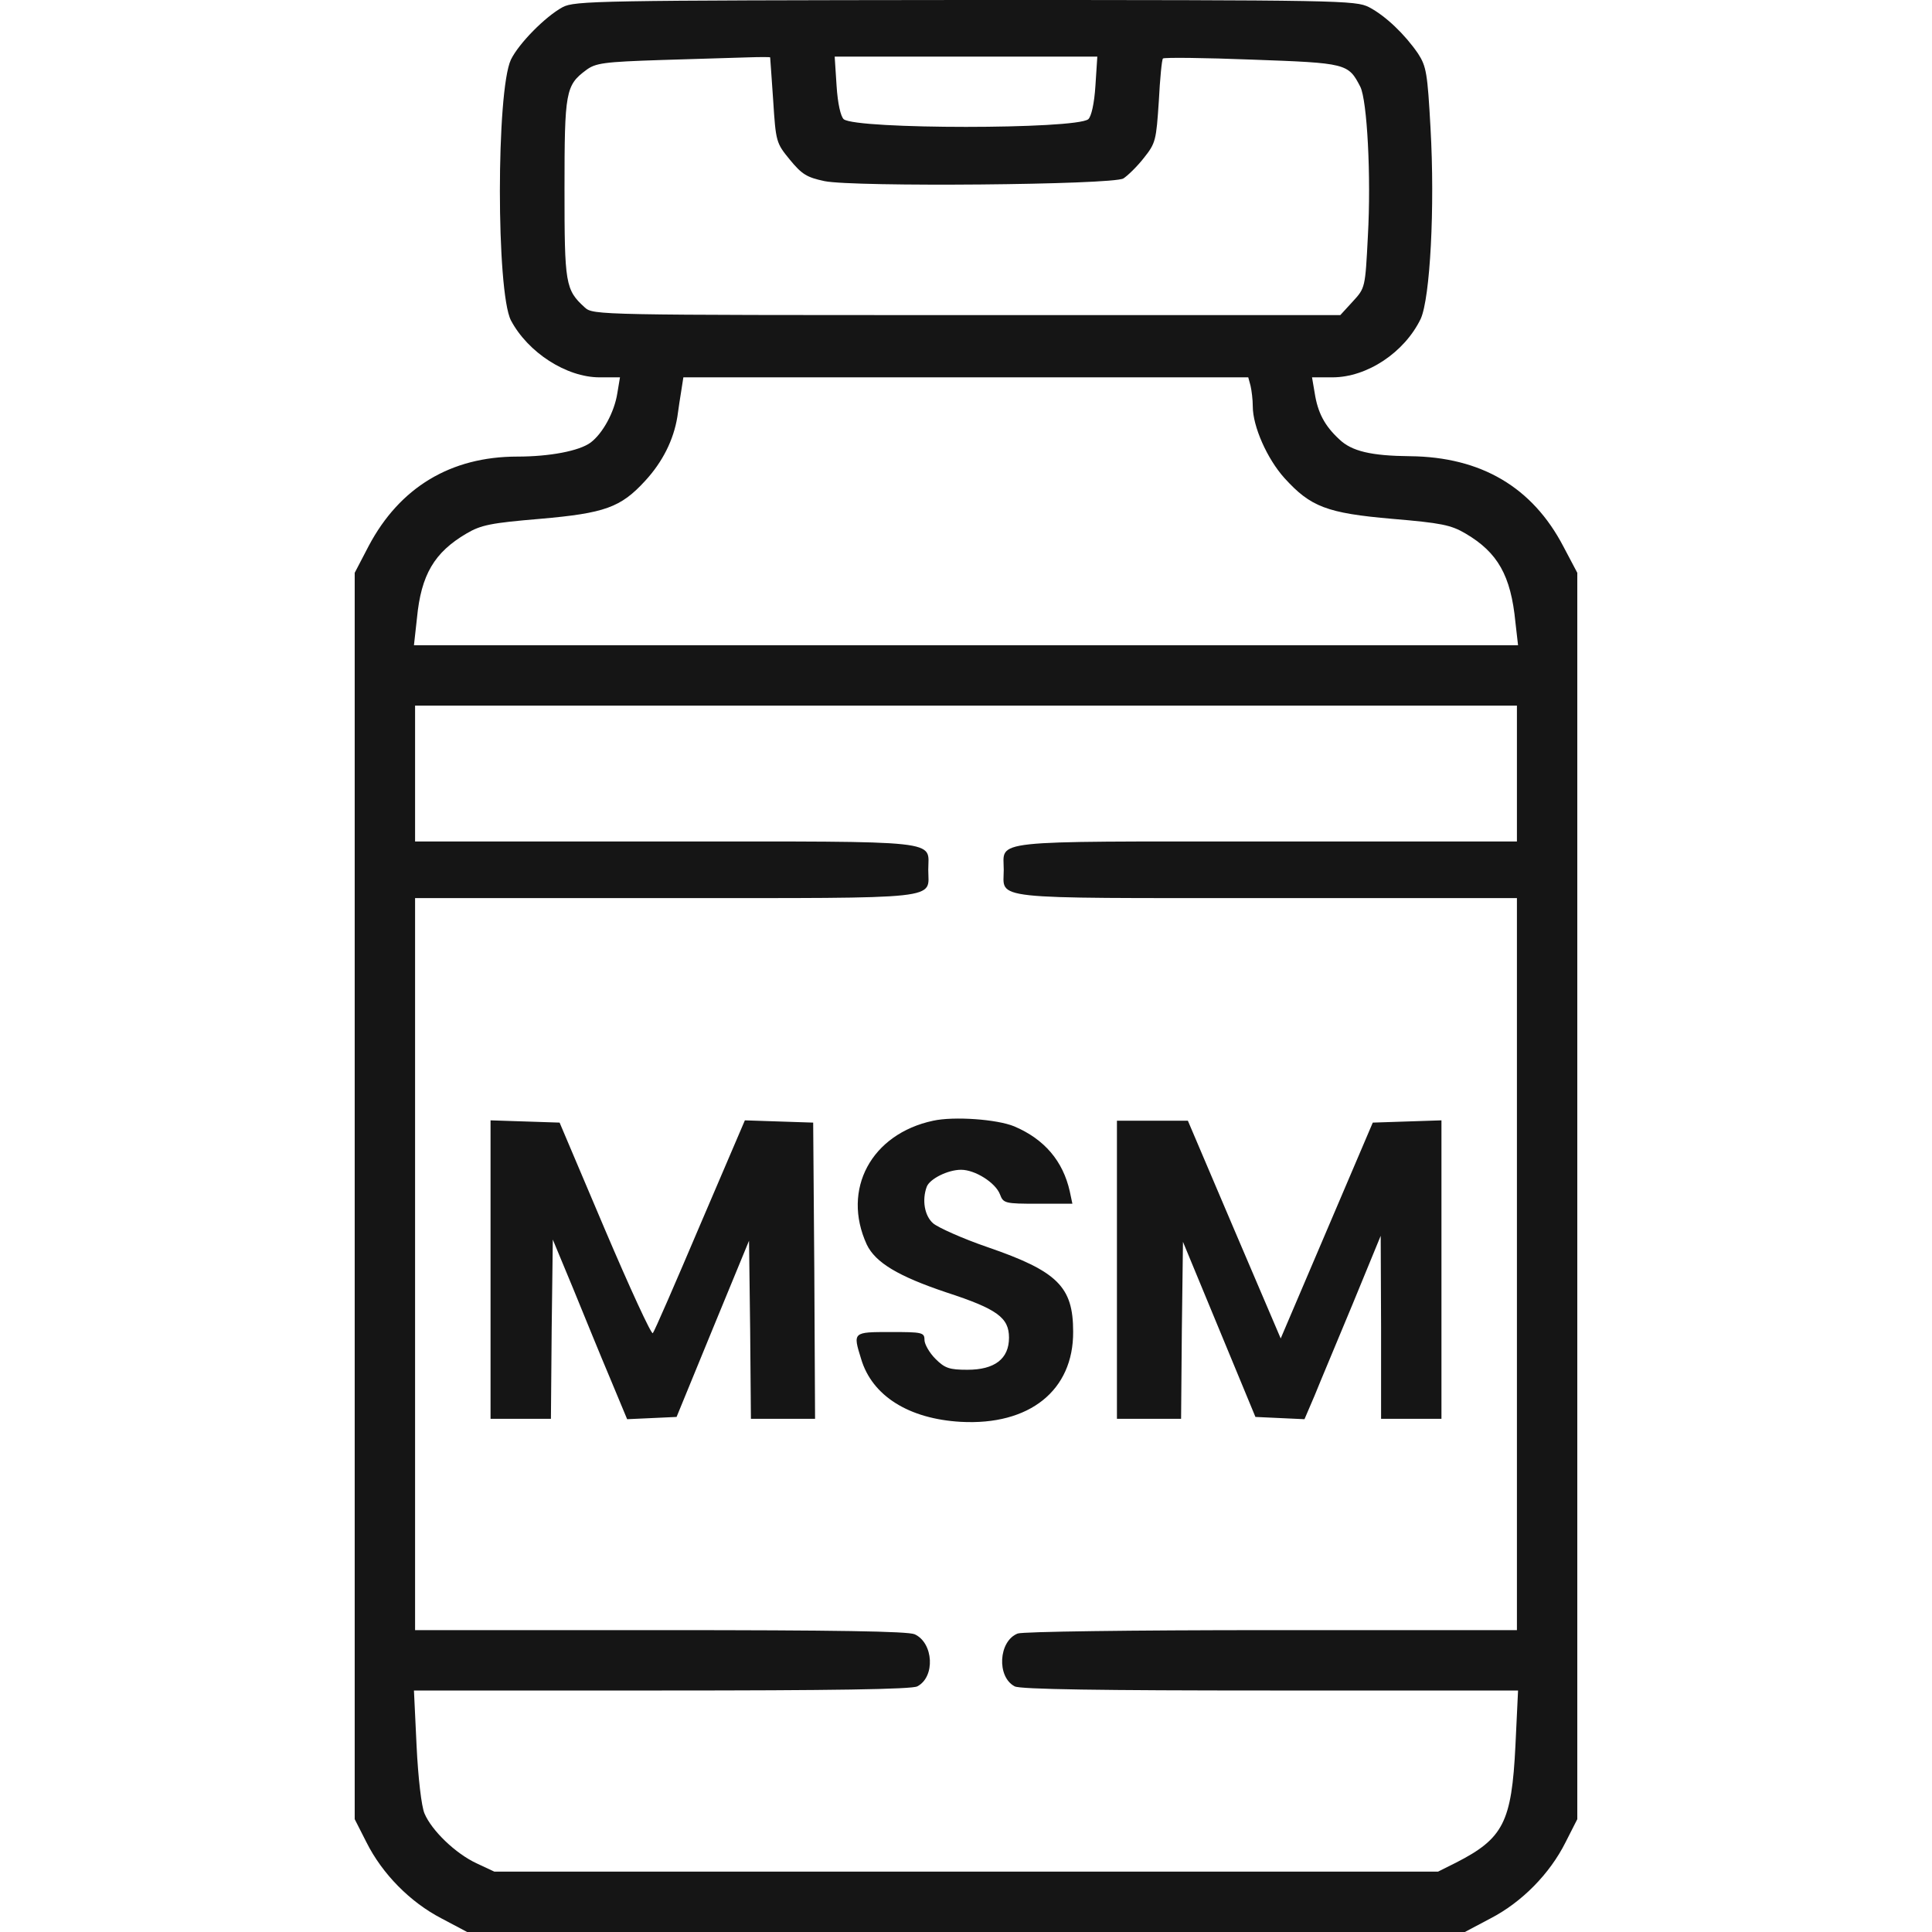
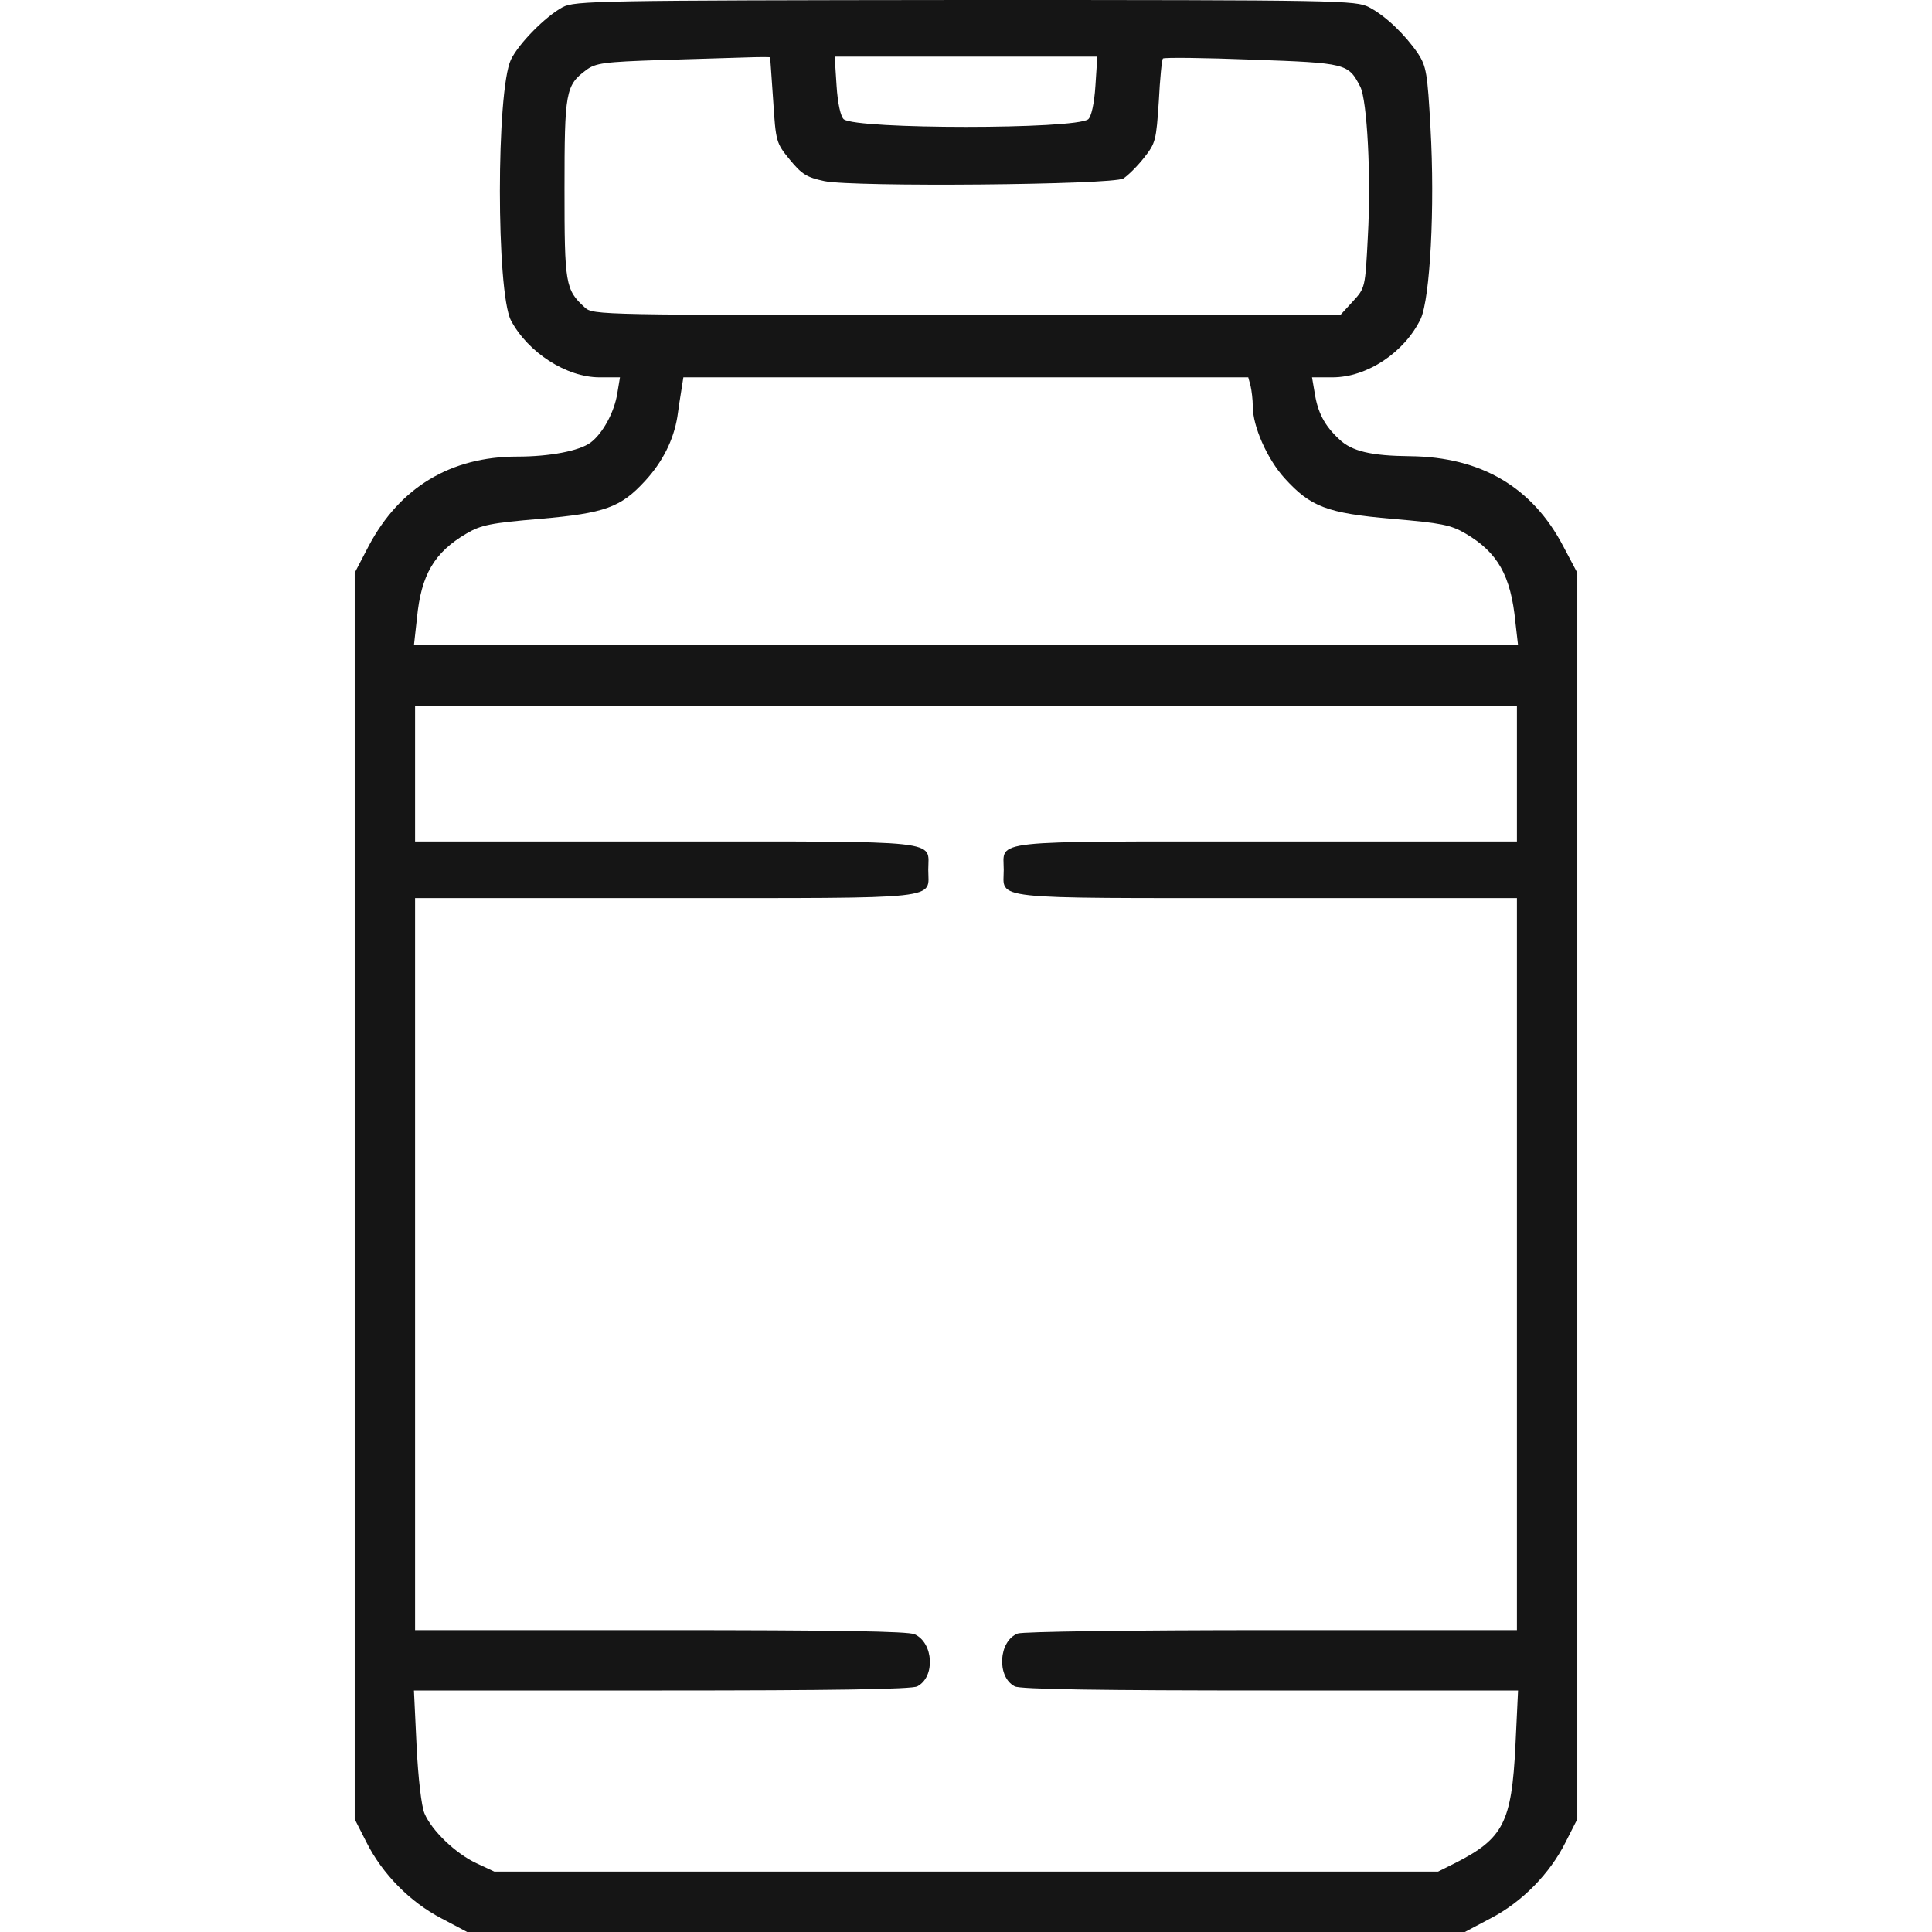
<svg xmlns="http://www.w3.org/2000/svg" width="512" height="512" fill="none" viewBox="0 0 512 512">
  <g fill="#151515">
    <path d="M149.1 1.9c-4.6 2.5-11.6 9.6-13.7 13.9-3.9 8.3-3.9 61.5 0 69.1 4.5 8.5 14.7 15.1 23.5 15.1h5.4l-.7 4.2c-.8 5.1-3.9 10.7-7.1 13.1-3 2.2-10.8 3.7-19.4 3.7-17.7 0-31.2 8.2-39.4 23.7l-3.7 7.1V482.1l3.1 6.1c4.2 8.4 11.6 15.9 19.9 20.2l6.8 3.6h264.4l6.8-3.6c8.3-4.3 15.7-11.8 19.9-20.2l3.1-6.1V151.8l-3.7-7c-8.2-15.7-21.8-23.7-40.6-23.9-10.3-.1-15.5-1.3-18.8-4.5-3.9-3.6-5.7-7.1-6.5-12.3l-.7-4.1h5.4c9.2 0 19.1-6.6 23.4-15.5 2.5-5.5 3.8-29.5 2.6-50.6-.8-14.5-1.1-16.3-3.3-19.7-3.5-5.1-8.6-10-13-12.3-3.6-1.8-7.2-1.9-107-1.9-97.2.1-103.5.2-106.7 1.9zm55 13.3c0 .2.4 5.3.8 11.4.7 11 .8 11.3 4.4 15.7 3.2 3.9 4.5 4.7 9.2 5.7 7.8 1.6 76.2 1 79.2-.7 1.1-.7 3.6-3.1 5.4-5.4 3.2-4 3.3-4.7 4-15.1.3-5.9.8-11.1 1.1-11.3.3-.3 10.9-.2 23.6.3 25.1.9 25.5 1 28.7 7.2 1.8 3.6 2.9 23.7 2 39.6-.7 13.7-.7 13.7-4 17.3l-3.3 3.6h-99c-97.5 0-99 0-101.2-2-5.2-4.7-5.4-6.3-5.4-31.5 0-25.6.3-27.4 5.7-31.4 2.5-1.9 4.7-2.2 20-2.7 9.5-.3 19.8-.6 23-.7 3.1-.1 5.7-.1 5.8 0zm86.2 7.5c-.3 4.8-1.1 8.2-1.9 8.9-3.4 2.7-61.4 2.7-64.8 0-.8-.7-1.6-4.1-1.9-8.9l-.5-7.7h69.6zm41.1 79.5c.3 1.3.6 3.7.6 5.5 0 5.3 3.8 13.9 8.4 19 6.9 7.6 11.2 9.3 28.6 10.8 12.9 1.1 15.5 1.6 19.4 3.9 8.5 5 12 11.1 13.2 23.5l.7 6.1H109.7l.8-7.2c1.1-11.5 4.6-17.4 13.1-22.4 3.9-2.3 6.5-2.8 19.5-3.9 17.2-1.5 21.4-3 27.9-10.1 4.6-5 7.5-10.8 8.5-16.9.3-2.2.8-5.5 1.1-7.3l.5-3.2h149.7zM402 205v18h-66.4c-74.6 0-69.6-.5-69.6 7.5s-5 7.5 69.6 7.5H402v194h-64.9c-38 0-66 .4-67.4.9-5.1 2-5.6 11.5-.8 14 1.3.8 23.3 1.1 67.7 1.1h65.7l-.7 14.7c-1 20.2-3.2 24.5-15.7 30.9l-4.8 2.4H131l-4.7-2.2c-5.6-2.6-11.9-8.7-13.8-13.2-.8-1.8-1.7-9.5-2.1-17.9l-.7-14.7h65.7c44.4 0 66.4-.3 67.7-1.1 4.8-2.5 4.3-11.5-.7-13.8-1.8-.8-20.7-1.1-67.4-1.1h-65V238h66.4c74.6 0 69.6.5 69.6-7.5s5-7.5-69.6-7.5H110v-36h292z" />
-     <path d="M247.296 297.002c-16.4 3.5-24.3 18.2-17.6 32.8 2.3 4.8 8.3 8.4 21.1 12.7 13.5 4.4 16.6 6.7 16.6 12 0 5.6-3.8 8.5-11 8.5-4.8 0-6-.4-8.5-2.9-1.6-1.6-2.9-3.9-2.9-5 0-2-.6-2.1-9-2.1-10 0-10 0-7.8 7.1 2.9 9.8 12.6 15.9 26.4 16.7 18.2 1 29.9-8.3 29.8-23.9 0-11.9-4.1-16-22.7-22.4-6.7-2.3-13.1-5.2-14.4-6.3-2.3-2-3-6.2-1.7-9.7.8-2.1 5.6-4.5 9.1-4.5 3.7 0 9.1 3.4 10.3 6.5.9 2.4 1.3 2.5 10.1 2.5h9.1l-.7-3.3c-1.8-8-6.7-13.8-14.7-17.2-4.6-1.9-16-2.7-21.5-1.5zM130 336.502v39.5h16l.2-23.8.3-23.7 5.4 13c2.9 7.1 7.3 17.9 9.8 23.8l4.5 10.8 6.6-.3 6.5-.3 9.6-23.4 9.6-23.3.3 23.6.2 23.6h17l-.2-39.3-.3-39.2-9.1-.3-9-.3-11.9 27.8c-6.5 15.3-12.1 28.2-12.5 28.6s-6.1-12-12.7-27.5l-12-28.3-9.1-.3-9.2-.3zM296 336.502v39.5h17l.2-23.5.3-23.4 9.6 23.2 9.6 23.2 6.5.3 6.5.3 2.7-6.3c1.4-3.5 6-14.4 10.1-24.3l7.4-18 .1 24.2v24.3h16v-79.1l-9.1.3-9.1.3-12.2 28.6-12.2 28.6-12.3-28.8-12.3-28.9H296z" />
  </g>
</svg>